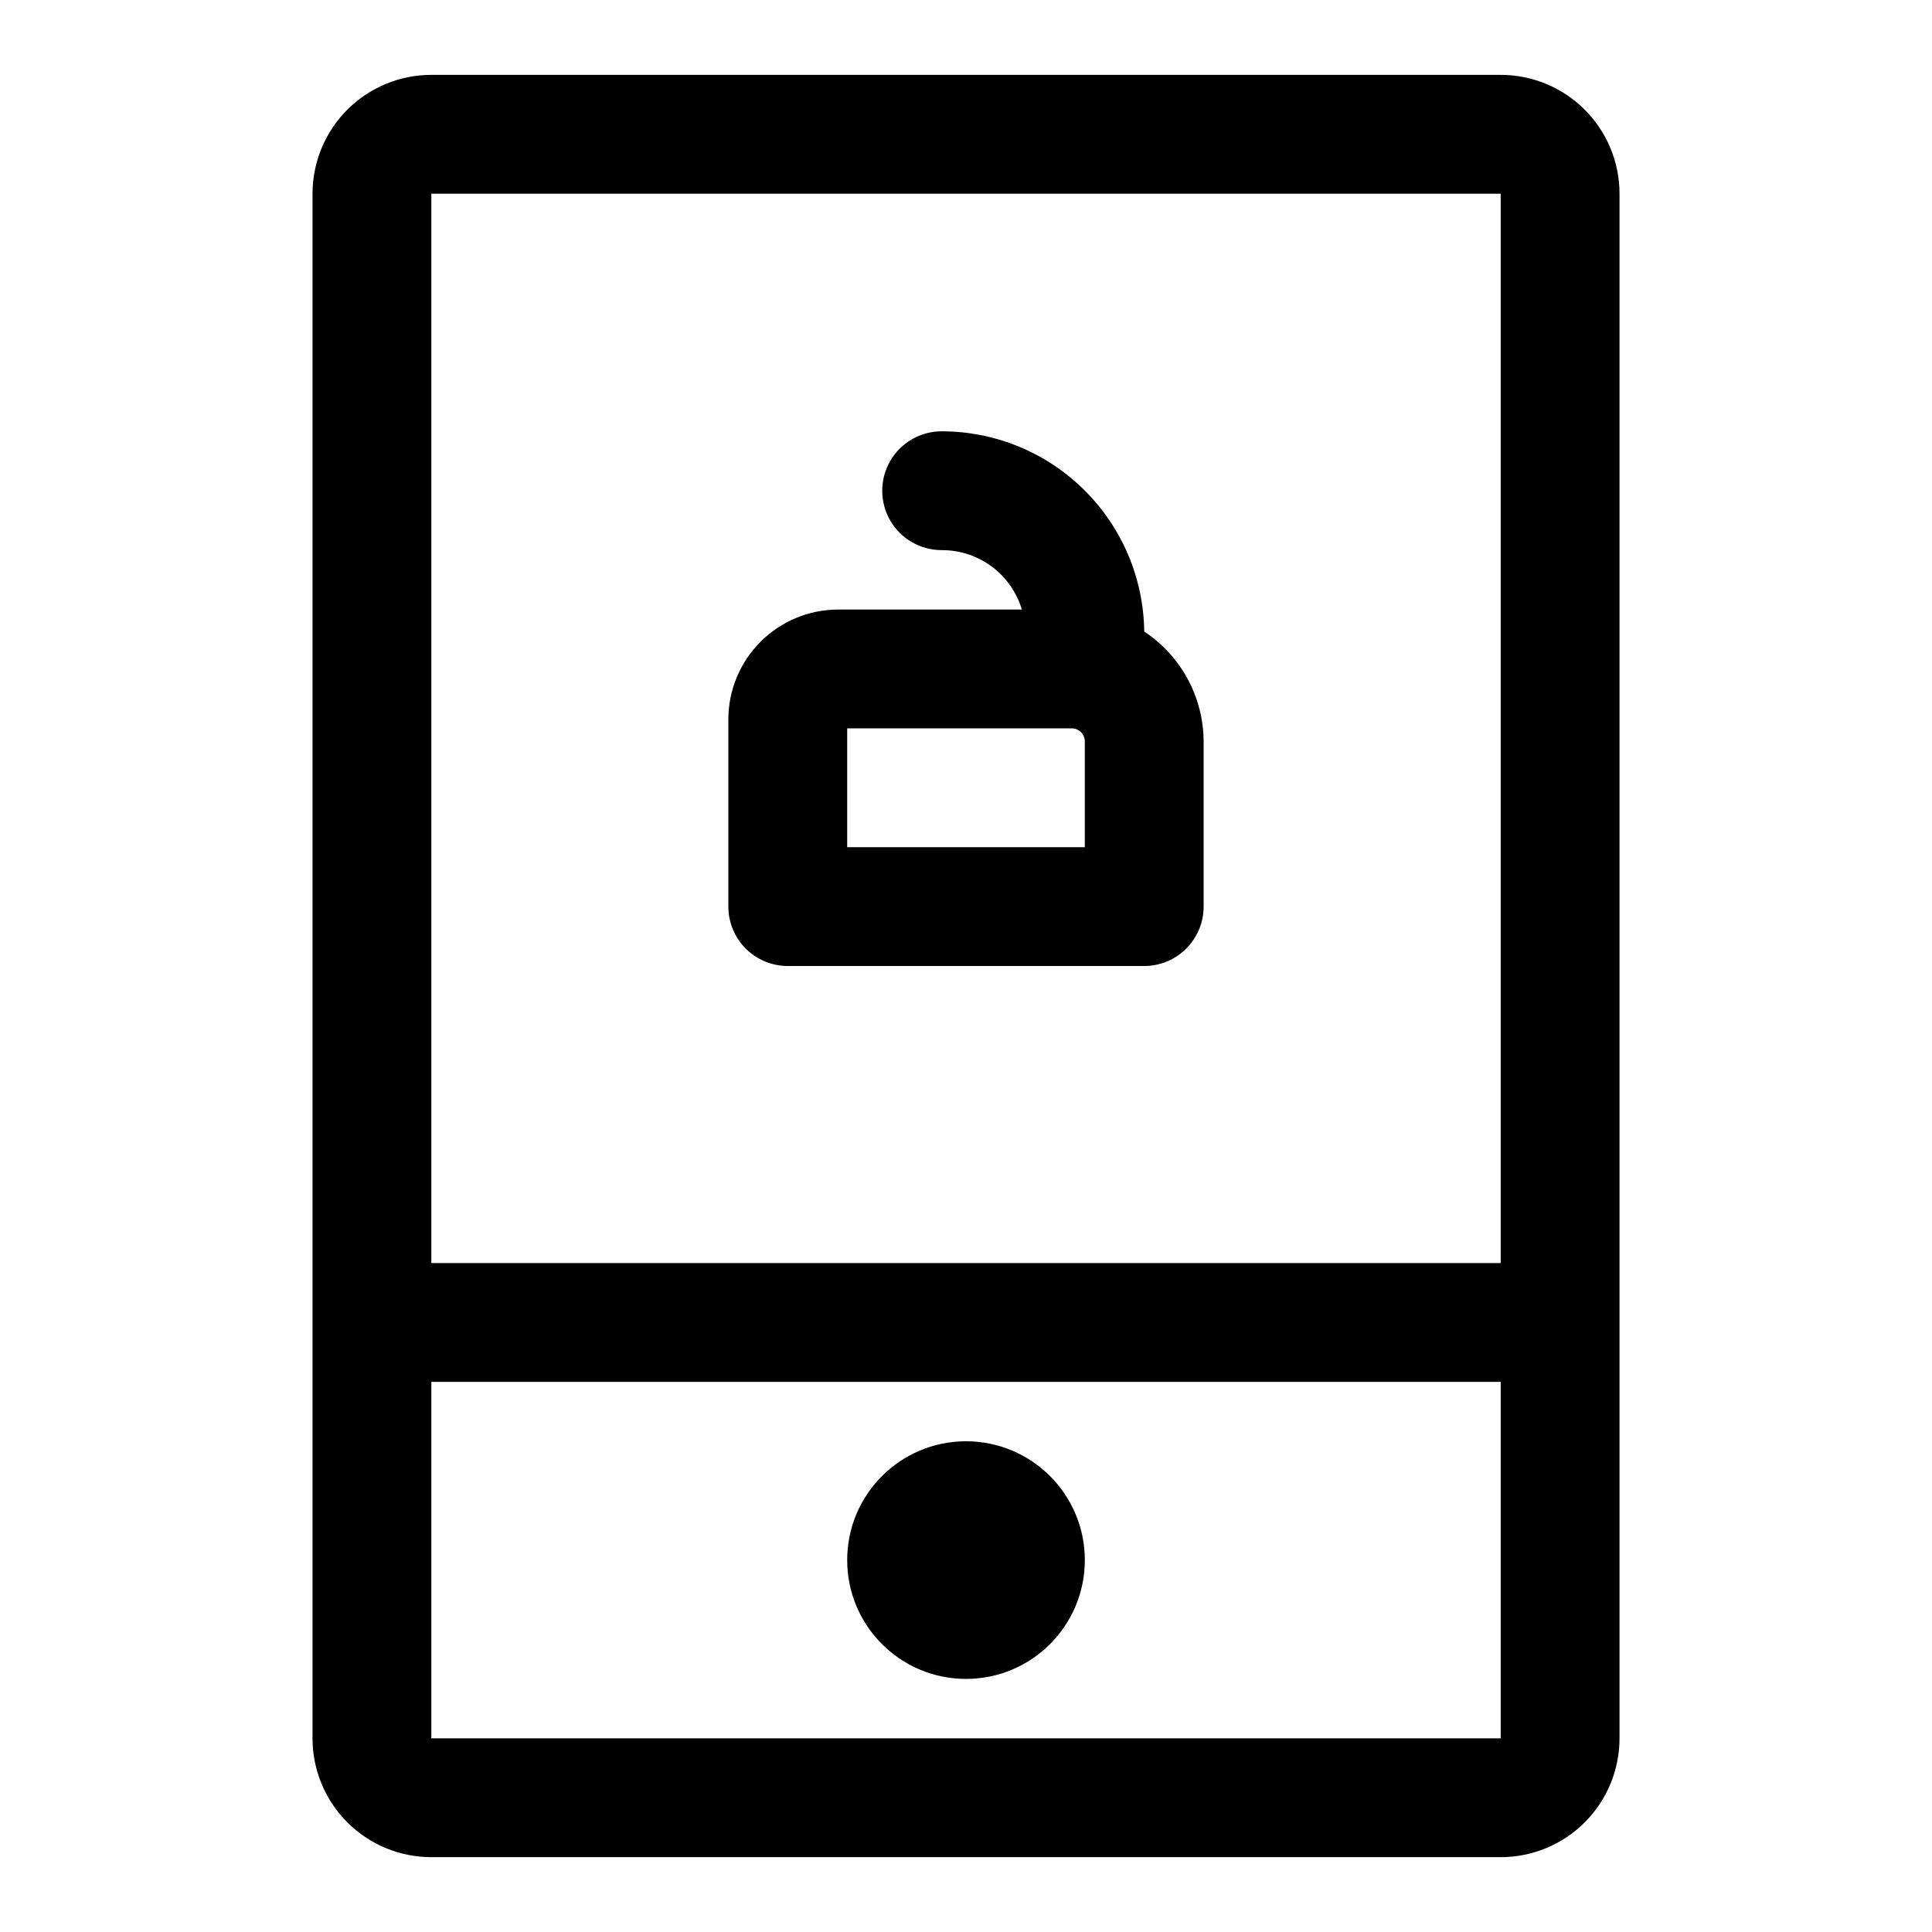
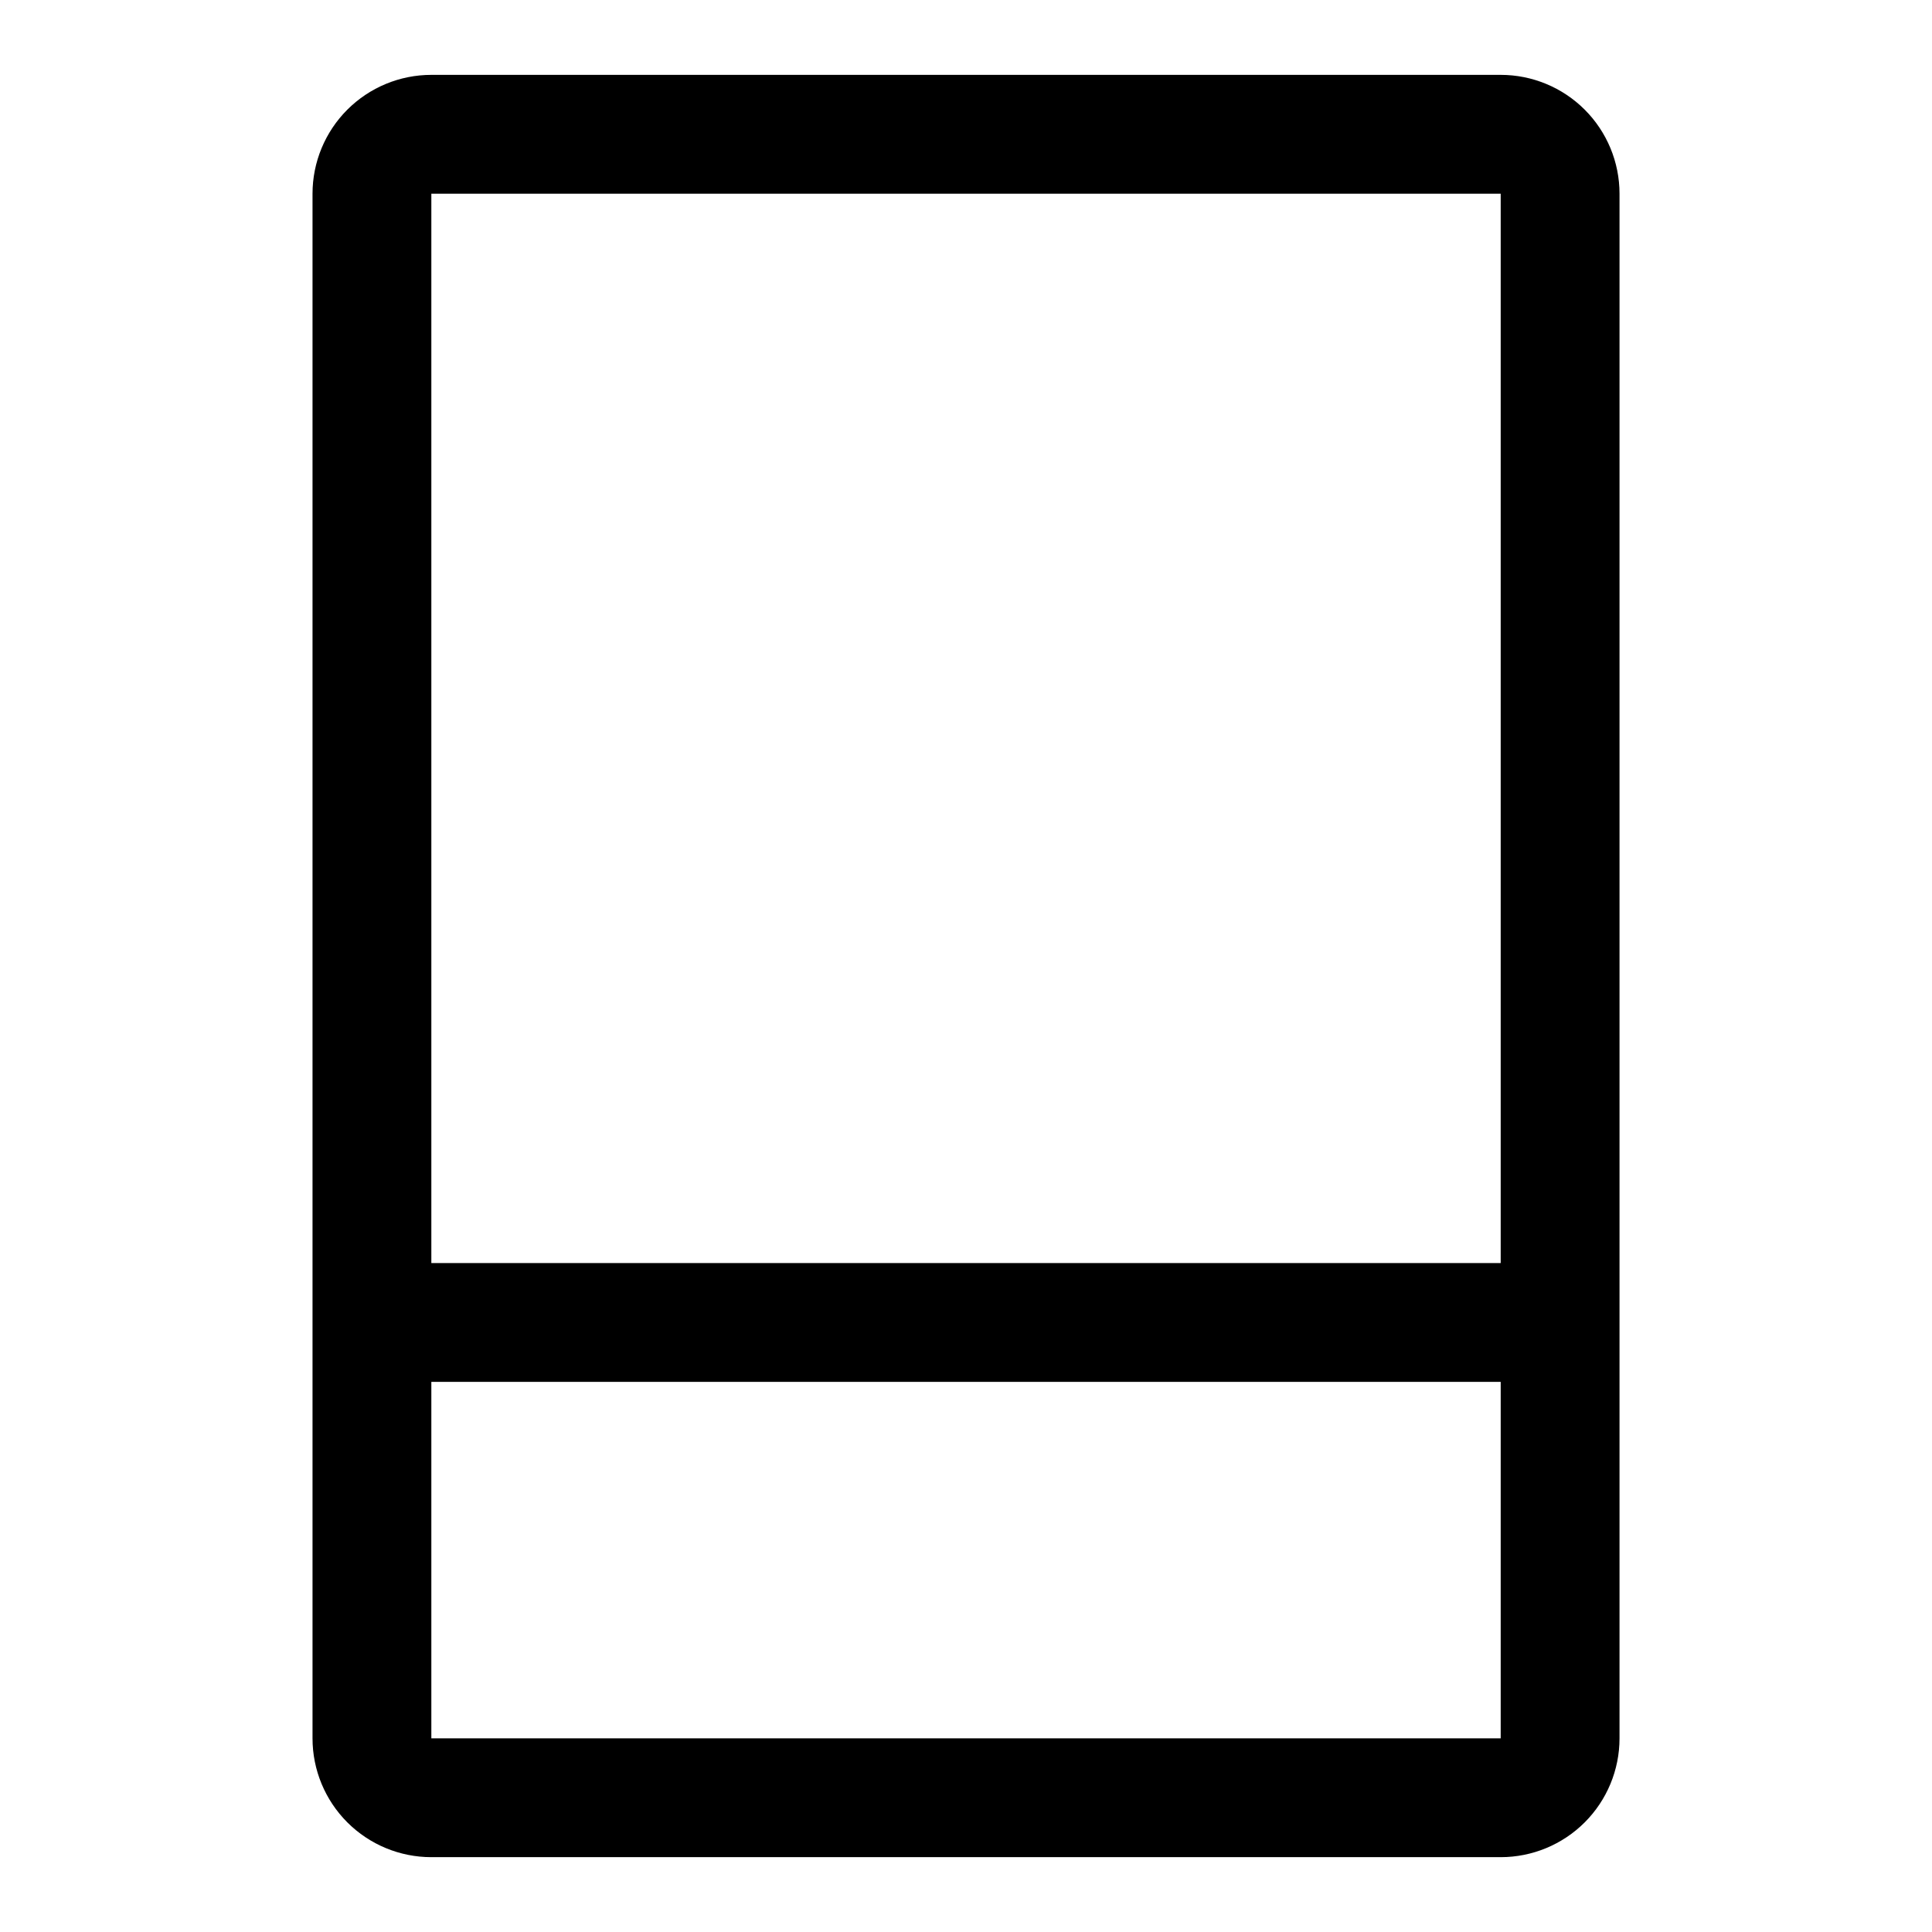
<svg xmlns="http://www.w3.org/2000/svg" fill="#000000" width="800px" height="800px" version="1.1" viewBox="144 144 512 512">
  <g>
    <path d="m541.7 163.84h-283.39c-8.352 0-16.359 3.32-22.266 9.223-5.902 5.906-9.223 13.918-9.223 22.266v409.35c0 8.352 3.32 16.359 9.223 22.266 5.906 5.902 13.914 9.223 22.266 9.223h283.39c8.352 0 16.359-3.32 22.266-9.223 5.906-5.906 9.223-13.914 9.223-22.266v-409.35c0-8.348-3.316-16.359-9.223-22.266-5.906-5.902-13.914-9.223-22.266-9.223zm0 440.83-283.39 0.004v-94.465h283.39zm0-125.95-283.39 0.004v-283.39h283.39z" />
-     <path d="m431.49 557.44c0 17.391-14.098 31.488-31.488 31.488s-31.488-14.098-31.488-31.488 14.098-31.488 31.488-31.488 31.488 14.098 31.488 31.488" />
-     <path d="m447.23 311.36c-0.164-14.129-5.894-27.625-15.945-37.555-10.051-9.934-23.613-15.504-37.742-15.504-5.625 0-10.82 3.004-13.633 7.875-2.812 4.871-2.812 10.871 0 15.742 2.812 4.871 8.008 7.871 13.633 7.871 4.769-0.027 9.418 1.492 13.25 4.332 3.836 2.836 6.641 6.844 8.004 11.414h-48.805c-7.672 0.039-15.016 3.106-20.438 8.531-5.426 5.422-8.492 12.766-8.531 20.438v49.75c0 4.176 1.656 8.18 4.609 11.133 2.953 2.953 6.957 4.613 11.133 4.613h94.465c4.176 0 8.18-1.66 11.133-4.613s4.613-6.957 4.613-11.133v-43.77c-0.055-11.727-5.961-22.656-15.746-29.125zm-15.742 57.152h-62.977v-31.488h59.512c0.918 0 1.801 0.363 2.449 1.012 0.648 0.652 1.016 1.531 1.016 2.449z" />
  </g>
</svg>